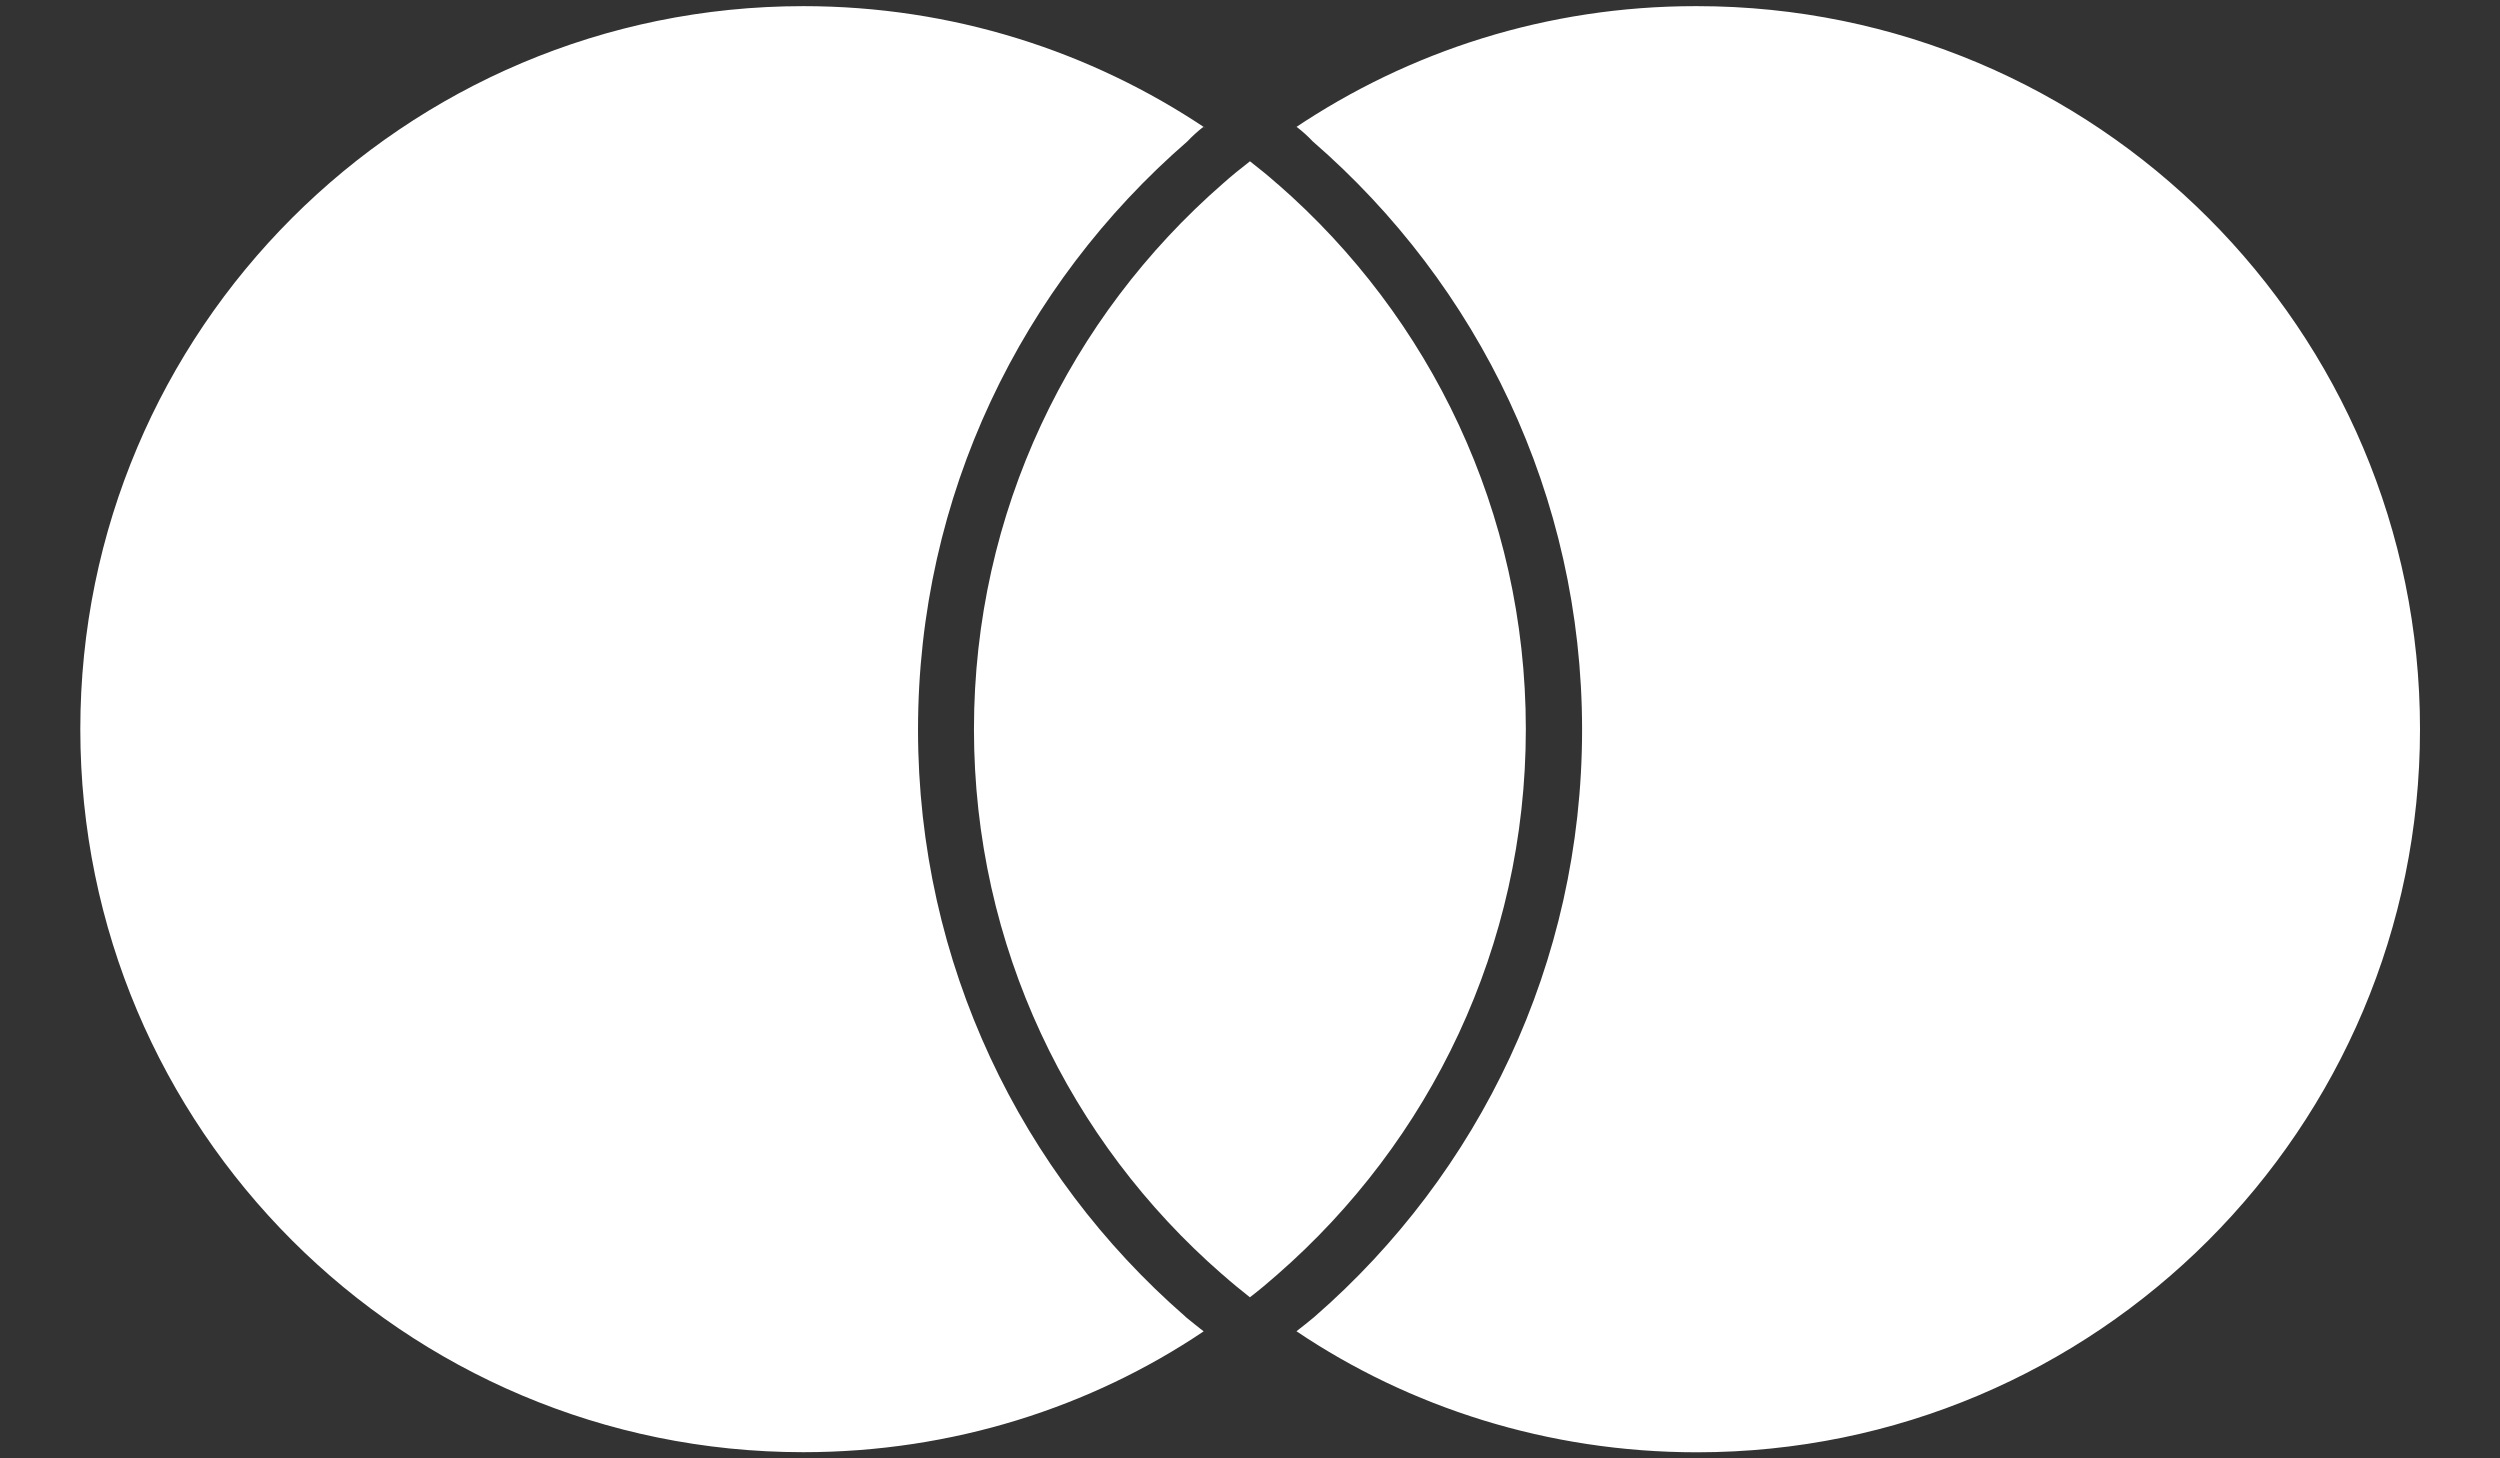
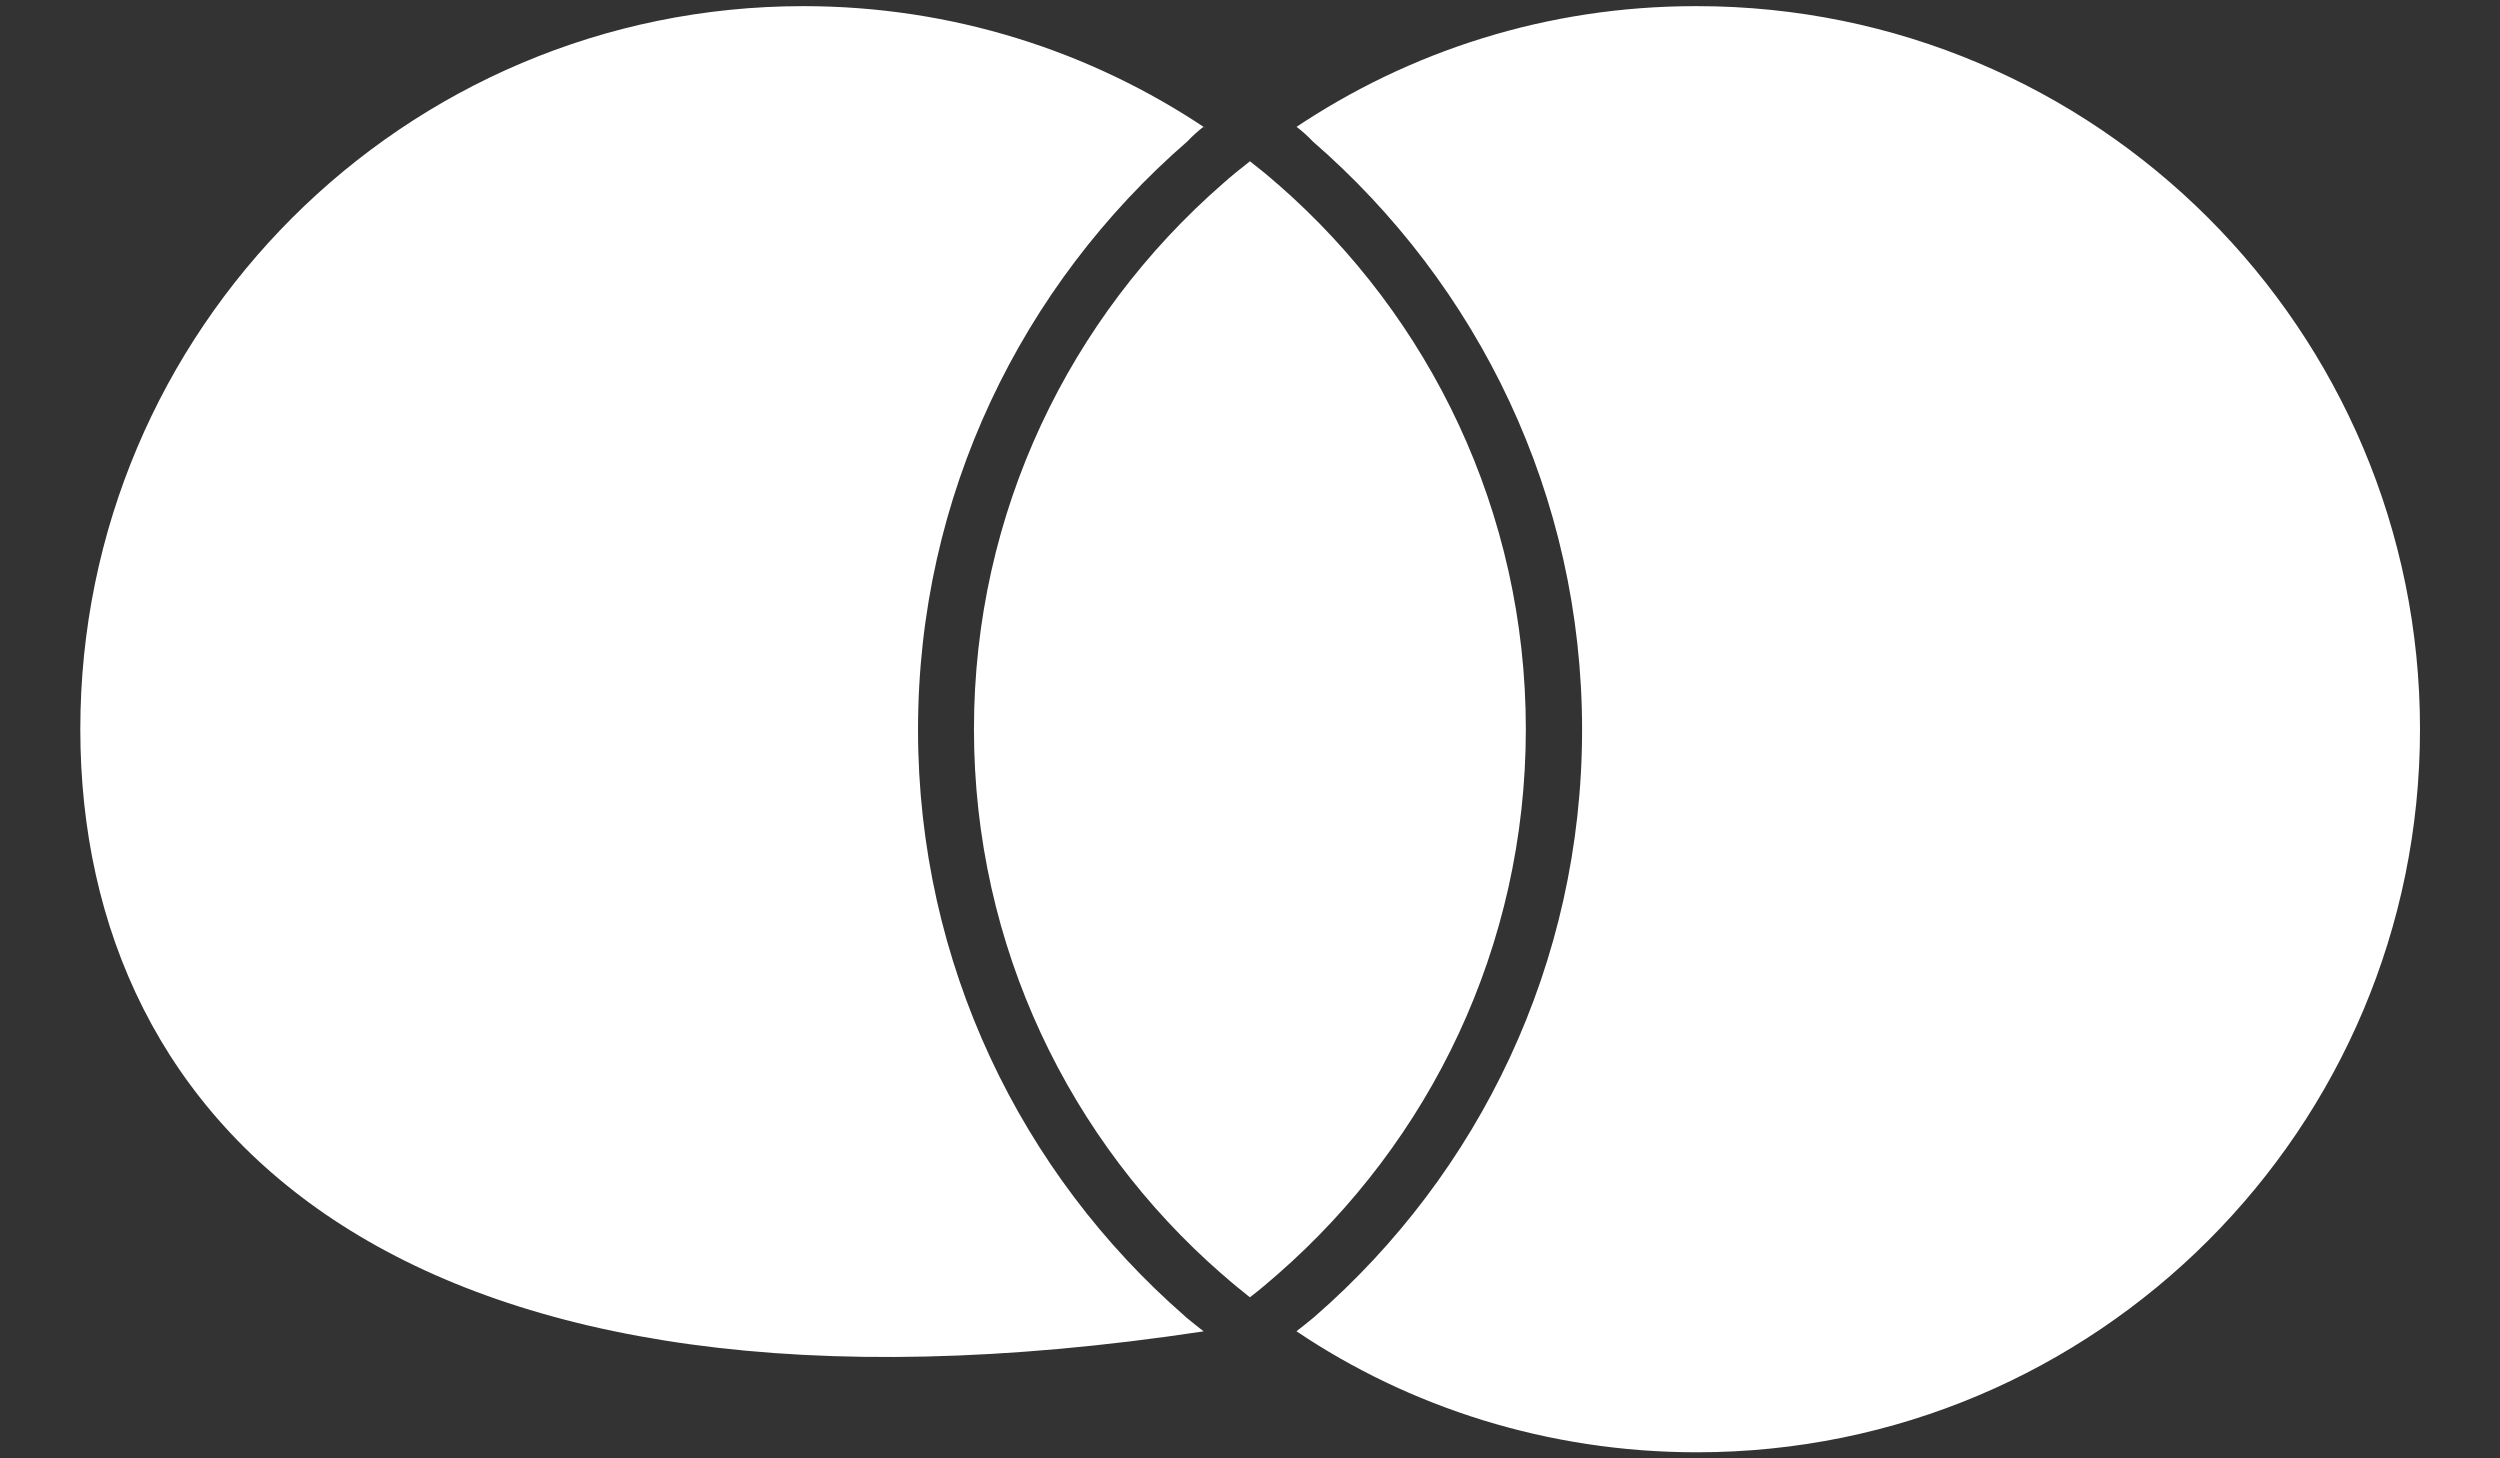
<svg xmlns="http://www.w3.org/2000/svg" width="24" height="14" viewBox="0 0 24 14" fill="none">
  <rect x="0" y="0" width="24" height="14" fill="#333333" stroke="none" />
-   <path d="M12 1.548C11.91 1.618 11.823 1.688 11.738 1.764C10.272 3.042 9.35 4.914 9.35 7C9.35 9.087 10.271 10.958 11.729 12.23L11.738 12.237C11.822 12.312 11.911 12.384 11.999 12.454C12.089 12.385 12.176 12.312 12.261 12.237C13.727 10.958 14.648 9.087 14.648 7C14.648 4.914 13.727 3.042 12.269 1.77L12.261 1.764C12.177 1.689 12.088 1.617 11.999 1.548H12ZM16.291 0.059C16.287 0.059 16.282 0.059 16.277 0.059C14.85 0.059 13.525 0.492 12.424 1.233L12.448 1.218C12.505 1.262 12.556 1.308 12.602 1.357L12.603 1.358C14.19 2.735 15.188 4.754 15.188 7.006C15.188 9.253 14.195 11.268 12.625 12.636L12.616 12.644C12.562 12.69 12.503 12.735 12.446 12.78C13.527 13.508 14.858 13.942 16.29 13.942C20.124 13.942 23.232 10.834 23.232 7C23.232 3.166 20.125 0.06 16.291 0.059ZM11.385 12.645C11.439 12.69 11.498 12.736 11.555 12.781C10.475 13.508 9.144 13.941 7.712 13.941C3.878 13.941 0.771 10.833 0.771 7C0.771 3.167 3.879 0.059 7.712 0.059C9.143 0.059 10.472 0.492 11.577 1.233L11.552 1.218C11.496 1.262 11.445 1.308 11.399 1.357L11.398 1.358C9.811 2.735 8.813 4.754 8.813 7.006C8.813 9.253 9.806 11.268 11.376 12.636L11.385 12.645Z" fill="white" />
+   <path d="M12 1.548C11.91 1.618 11.823 1.688 11.738 1.764C10.272 3.042 9.35 4.914 9.35 7C9.35 9.087 10.271 10.958 11.729 12.23L11.738 12.237C11.822 12.312 11.911 12.384 11.999 12.454C12.089 12.385 12.176 12.312 12.261 12.237C13.727 10.958 14.648 9.087 14.648 7C14.648 4.914 13.727 3.042 12.269 1.77L12.261 1.764C12.177 1.689 12.088 1.617 11.999 1.548H12ZM16.291 0.059C16.287 0.059 16.282 0.059 16.277 0.059C14.85 0.059 13.525 0.492 12.424 1.233L12.448 1.218C12.505 1.262 12.556 1.308 12.602 1.357L12.603 1.358C14.19 2.735 15.188 4.754 15.188 7.006C15.188 9.253 14.195 11.268 12.625 12.636L12.616 12.644C12.562 12.69 12.503 12.735 12.446 12.78C13.527 13.508 14.858 13.942 16.29 13.942C20.124 13.942 23.232 10.834 23.232 7C23.232 3.166 20.125 0.06 16.291 0.059ZM11.385 12.645C11.439 12.69 11.498 12.736 11.555 12.781C3.878 13.941 0.771 10.833 0.771 7C0.771 3.167 3.879 0.059 7.712 0.059C9.143 0.059 10.472 0.492 11.577 1.233L11.552 1.218C11.496 1.262 11.445 1.308 11.399 1.357L11.398 1.358C9.811 2.735 8.813 4.754 8.813 7.006C8.813 9.253 9.806 11.268 11.376 12.636L11.385 12.645Z" fill="white" />
</svg>